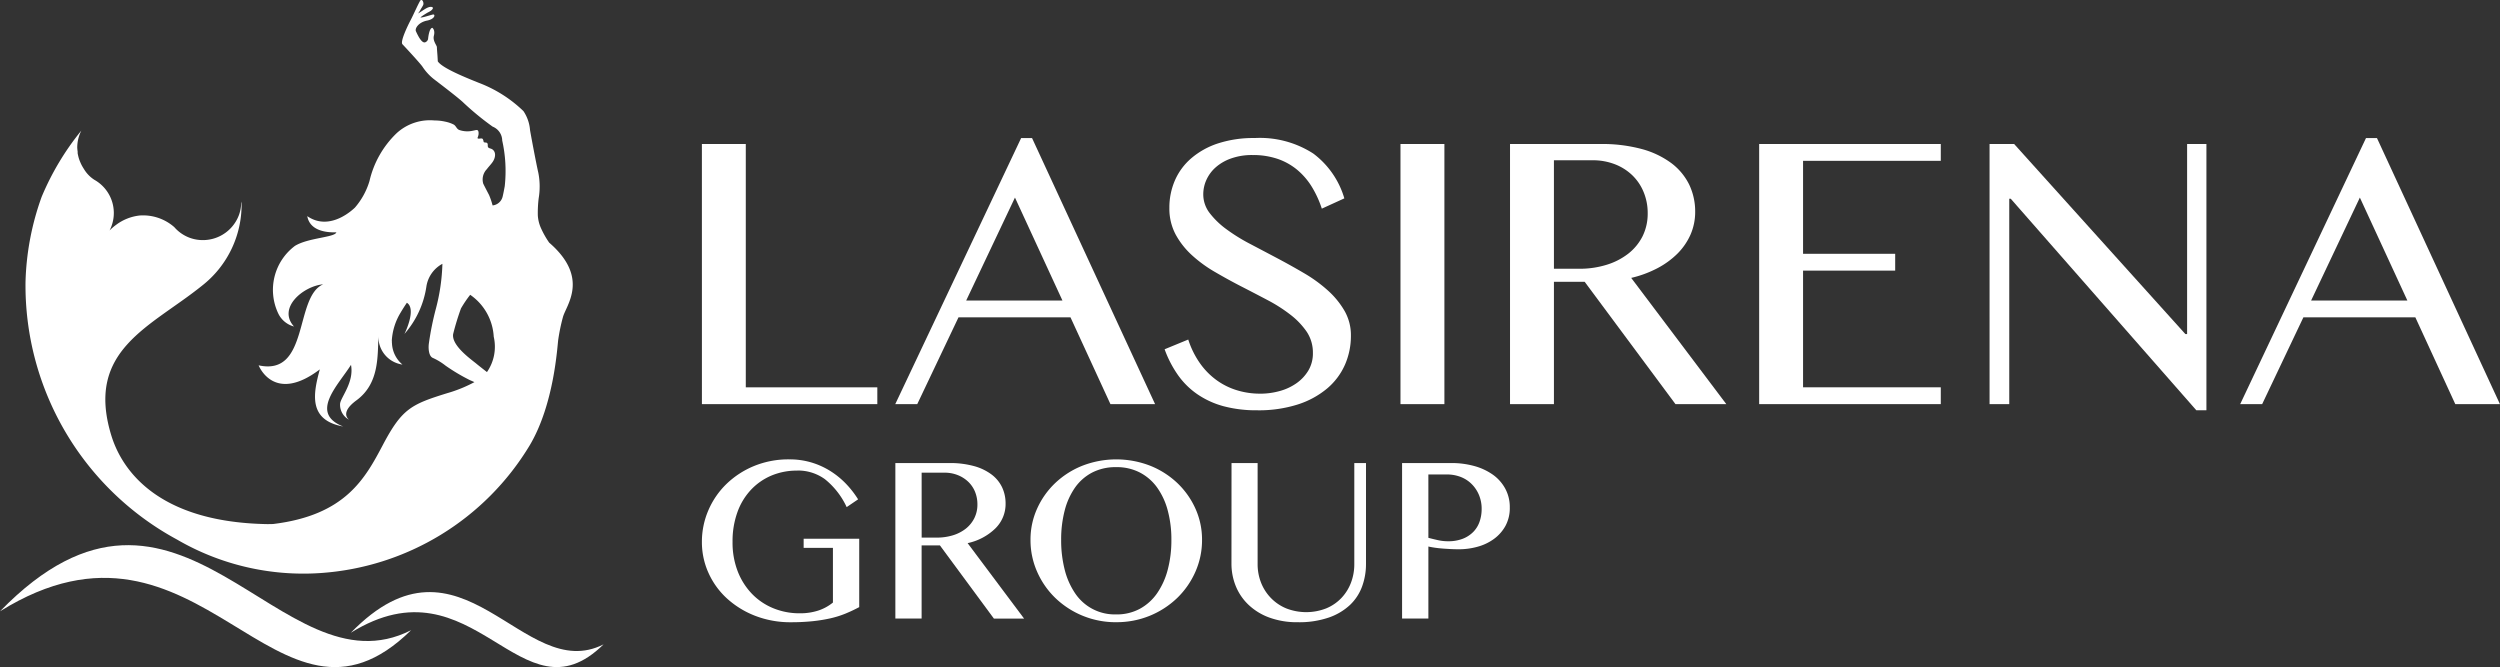
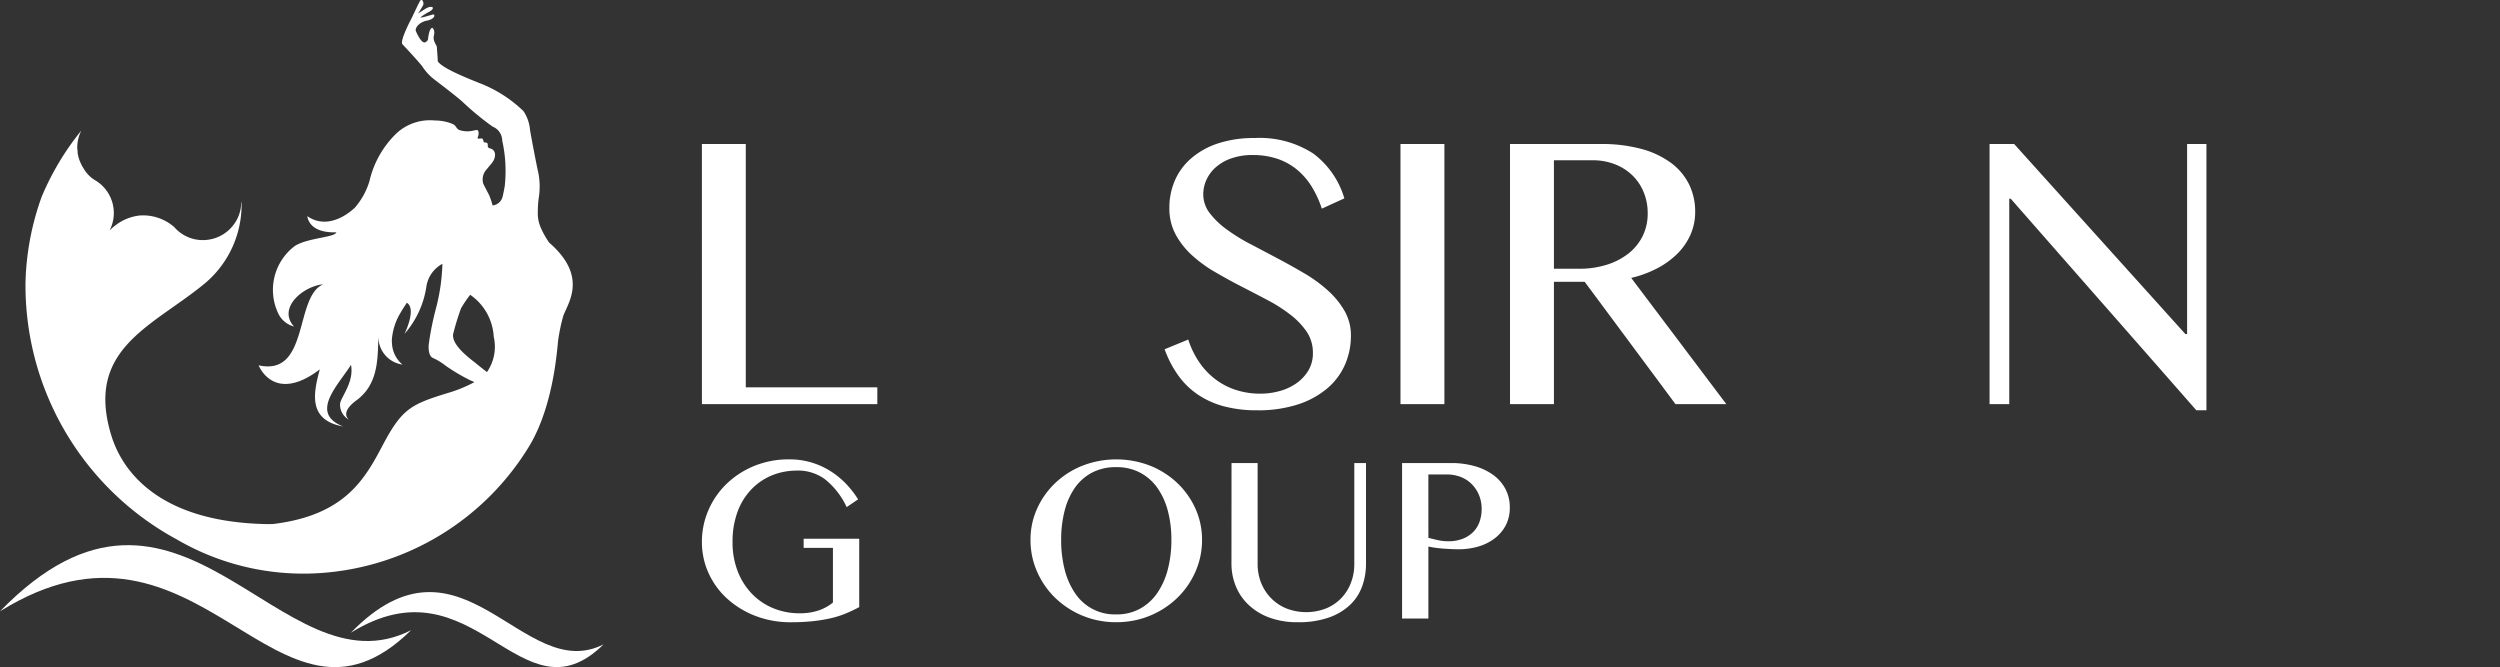
<svg xmlns="http://www.w3.org/2000/svg" width="235.174" height="62.752" viewBox="0 0 235.174 62.752">
  <rect x="0" y="0" width="235.174" height="62.752" fill="#333333" stroke="none" />
  <g transform="translate(-45.635 -15.398)">
    <g transform="translate(111.662 28.381)">
      <g transform="translate(0 30.232)">
        <path d="M109.385,52.964a6.174,6.174,0,0,0-2.442.473,5.665,5.665,0,0,0-1.924,1.345,6.067,6.067,0,0,0-1.269,2.108,8.058,8.058,0,0,0-.452,2.786,7.462,7.462,0,0,0,.494,2.786,6.374,6.374,0,0,0,1.345,2.108,5.869,5.869,0,0,0,2,1.344,6.459,6.459,0,0,0,2.484.473,5.458,5.458,0,0,0,1.742-.258,4.3,4.3,0,0,0,1.377-.753V60.234h-2.754v-.861h5.228v6.433q-.646.344-1.3.613a9.064,9.064,0,0,1-1.409.441,14.449,14.449,0,0,1-1.657.269,19.379,19.379,0,0,1-2.043.1,9.136,9.136,0,0,1-3.367-.6A8.464,8.464,0,0,1,102.781,65a7.3,7.3,0,0,1-1.742-2.4,7,7,0,0,1-.624-2.925,7.457,7.457,0,0,1,.6-2.959,7.66,7.66,0,0,1,1.689-2.474,8.238,8.238,0,0,1,2.592-1.7,8.519,8.519,0,0,1,3.335-.634,7.161,7.161,0,0,1,2.151.311,7.255,7.255,0,0,1,1.8.84,7.821,7.821,0,0,1,1.44,1.2,8.885,8.885,0,0,1,1.086,1.409l-1.075.731a7.306,7.306,0,0,0-2.043-2.624,4.3,4.3,0,0,0-2.6-.817" transform="translate(-100.414 -51.91)" fill="#fff" />
-         <path d="M115.11,52.188h5.076a8.479,8.479,0,0,1,2.3.28,4.9,4.9,0,0,1,1.657.785,3.277,3.277,0,0,1,1,1.2A3.542,3.542,0,0,1,125.479,56a3.212,3.212,0,0,1-.98,2.355,5.332,5.332,0,0,1-2.592,1.366l5.314,7.1h-2.84L119.3,59.932h-1.72v6.884H115.11Zm2.474,7.013H119a5.133,5.133,0,0,0,1.517-.215,3.708,3.708,0,0,0,1.215-.623,2.929,2.929,0,0,0,.807-.991,2.851,2.851,0,0,0,.29-1.29,3.115,3.115,0,0,0-.225-1.194,2.722,2.722,0,0,0-.646-.947,3.021,3.021,0,0,0-.989-.623,3.313,3.313,0,0,0-1.236-.225h-2.151Z" transform="translate(-96.911 -51.844)" fill="#fff" />
        <path d="M133.443,67.226a8.186,8.186,0,0,1-5.733-2.28A7.774,7.774,0,0,1,126,62.483a7.308,7.308,0,0,1-.624-3A7.031,7.031,0,0,1,126,56.535a7.632,7.632,0,0,1,1.71-2.41,8.012,8.012,0,0,1,2.56-1.625,8.819,8.819,0,0,1,6.347,0,8.012,8.012,0,0,1,2.56,1.625,7.651,7.651,0,0,1,1.71,2.41,7.05,7.05,0,0,1,.624,2.946,7.328,7.328,0,0,1-.624,3,7.794,7.794,0,0,1-1.71,2.463,8.186,8.186,0,0,1-5.734,2.28m0-.731a4.561,4.561,0,0,0,2.217-.528,4.734,4.734,0,0,0,1.624-1.463,6.982,6.982,0,0,0,1-2.215,10.812,10.812,0,0,0,.344-2.809,10.473,10.473,0,0,0-.344-2.764,6.6,6.6,0,0,0-1-2.161,4.628,4.628,0,0,0-1.624-1.409,4.709,4.709,0,0,0-2.217-.505,4.8,4.8,0,0,0-2.259.505,4.544,4.544,0,0,0-1.614,1.409,6.6,6.6,0,0,0-.978,2.161,10.751,10.751,0,0,0-.333,2.764,11.1,11.1,0,0,0,.333,2.809,6.982,6.982,0,0,0,.978,2.215,4.484,4.484,0,0,0,3.872,1.99" transform="translate(-94.463 -51.91)" fill="#fff" />
        <path d="M140.645,52.188H143.1v9.486a4.755,4.755,0,0,0,.322,1.765,4.354,4.354,0,0,0,.926,1.441,4.3,4.3,0,0,0,1.44.978,5.162,5.162,0,0,0,3.765,0,4.183,4.183,0,0,0,1.43-.978,4.3,4.3,0,0,0,.9-1.441,4.906,4.906,0,0,0,.312-1.765V52.188h1.1v9.486a6.14,6.14,0,0,1-.365,2.119,4.551,4.551,0,0,1-1.141,1.744,5.588,5.588,0,0,1-1.99,1.183,8.581,8.581,0,0,1-2.915.441,7.559,7.559,0,0,1-2.689-.441,5.651,5.651,0,0,1-1.947-1.194,5.04,5.04,0,0,1-1.2-1.754,5.6,5.6,0,0,1-.409-2.14Z" transform="translate(-90.823 -51.844)" fill="#fff" />
        <path d="M153.6,52.188h4.646a7.947,7.947,0,0,1,2.141.279,5.578,5.578,0,0,1,1.742.807,3.874,3.874,0,0,1,1.172,1.313,3.623,3.623,0,0,1,.431,1.775,3.52,3.52,0,0,1-.409,1.742,3.778,3.778,0,0,1-1.086,1.226,4.694,4.694,0,0,1-1.538.731,6.6,6.6,0,0,1-1.765.238q-.386,0-.806-.022c-.28-.015-.549-.032-.807-.054s-.5-.05-.721-.085-.4-.067-.526-.1v6.776H153.6Zm2.474,7.034c.271.072.566.144.882.215a4.347,4.347,0,0,0,.968.108,3.741,3.741,0,0,0,1.388-.237,2.831,2.831,0,0,0,.989-.646,2.572,2.572,0,0,0,.591-.967,3.6,3.6,0,0,0,.193-1.184,3.357,3.357,0,0,0-.258-1.334,3.148,3.148,0,0,0-.7-1.032,2.98,2.98,0,0,0-1.033-.658,3.571,3.571,0,0,0-1.279-.225h-1.742Z" transform="translate(-87.734 -51.844)" fill="#fff" />
      </g>
      <path d="M100.414,27.953h4.129V50.841h12.373v1.582h-16.5Z" transform="translate(-100.414 -27.39)" fill="#fff" />
-       <path d="M127.968,27.5l11.576,25.034h-4.2l-3.759-8.168H121.051l-3.882,8.168H115.1L126.944,27.5Zm-6.194,15.284h9.054L126.362,33.1Z" transform="translate(-96.912 -27.498)" fill="#fff" />
      <path d="M144.568,51.548a6.791,6.791,0,0,0,1.808-.245,5.045,5.045,0,0,0,1.589-.737,3.916,3.916,0,0,0,1.121-1.2,3.147,3.147,0,0,0,.425-1.643,3.523,3.523,0,0,0-.582-2,7.087,7.087,0,0,0-1.528-1.6,14.376,14.376,0,0,0-2.163-1.382q-1.215-.641-2.478-1.289c-.841-.432-1.667-.889-2.479-1.362a12.407,12.407,0,0,1-2.162-1.58,7.466,7.466,0,0,1-1.527-1.949,5.171,5.171,0,0,1-.582-2.487,6.421,6.421,0,0,1,.529-2.608,5.778,5.778,0,0,1,1.554-2.082A7.369,7.369,0,0,1,140.6,28a10.759,10.759,0,0,1,3.433-.5,9.263,9.263,0,0,1,5.515,1.46,8.109,8.109,0,0,1,2.921,4.215l-2.119.967a9.667,9.667,0,0,0-.942-2.056,6.57,6.57,0,0,0-1.378-1.6,5.866,5.866,0,0,0-1.844-1.027,7.145,7.145,0,0,0-2.347-.359,5.825,5.825,0,0,0-2.04.326,4.375,4.375,0,0,0-1.445.842,3.486,3.486,0,0,0-.864,1.176,3.294,3.294,0,0,0-.292,1.344,2.879,2.879,0,0,0,.6,1.767,7.668,7.668,0,0,0,1.57,1.517,16.782,16.782,0,0,0,2.224,1.381q1.252.658,2.549,1.344t2.551,1.423a13.432,13.432,0,0,1,2.223,1.616,7.909,7.909,0,0,1,1.572,1.922,4.6,4.6,0,0,1,.6,2.329,6.745,6.745,0,0,1-.556,2.729,6.2,6.2,0,0,1-1.667,2.232,8.181,8.181,0,0,1-2.763,1.511,12.076,12.076,0,0,1-3.838.552,11.9,11.9,0,0,1-3.16-.384,8.092,8.092,0,0,1-2.461-1.127,7.27,7.27,0,0,1-1.828-1.809,10.244,10.244,0,0,1-1.252-2.421l2.223-.915a8.258,8.258,0,0,0,1.041,2.142,6.776,6.776,0,0,0,1.527,1.607,6.436,6.436,0,0,0,1.942,1,7.351,7.351,0,0,0,2.268.343" transform="translate(-92.034 -27.498)" fill="#fff" />
      <rect width="4.131" height="24.471" transform="translate(65.716 0.563)" fill="#fff" />
      <path d="M161.8,27.953h8.507a14.375,14.375,0,0,1,3.891.474,8.3,8.3,0,0,1,2.778,1.326,5.636,5.636,0,0,1,1.68,2.022,5.84,5.84,0,0,1,.562,2.555,5.319,5.319,0,0,1-.433,2.135,5.915,5.915,0,0,1-1.226,1.792,7.86,7.86,0,0,1-1.906,1.387,10.4,10.4,0,0,1-2.453.905l8.947,11.874h-4.783l-8.54-11.506h-2.893V52.424H161.8Zm4.131,11.735h2.38a8.5,8.5,0,0,0,2.567-.37,6.338,6.338,0,0,0,2.038-1.043,4.855,4.855,0,0,0,1.352-1.642,4.786,4.786,0,0,0,.483-2.161,5.127,5.127,0,0,0-.389-2.012,4.612,4.612,0,0,0-1.075-1.58,4.9,4.9,0,0,0-1.641-1.029,5.718,5.718,0,0,0-2.083-.368h-3.633Z" transform="translate(-85.78 -27.39)" fill="#fff" />
-       <path d="M197.81,27.953v1.583H184.854v8.746h8.666v1.582h-8.666V50.841H197.81v1.582H180.725V27.953Z" transform="translate(-81.268 -27.39)" fill="#fff" />
      <path d="M198.226,27.953h2.312l16.11,17.882h.161V27.953h1.817V53h-.95L200.217,33.1h-.138V52.423h-1.852Z" transform="translate(-77.096 -27.39)" fill="#fff" />
-       <path d="M230.13,27.5,241.7,52.532h-4.2l-3.759-8.168H223.211l-3.88,8.168h-2.067L229.1,27.5Zm-6.193,15.284h9.053L228.522,33.1Z" transform="translate(-72.558 -27.498)" fill="#fff" />
    </g>
    <path d="M97.124,64.8C89.539,68.669,83.8,52.969,73.348,63.71,85,56.469,89.325,72.474,97.124,64.8" transform="translate(5.29 11.211)" fill="#fff" />
    <path d="M88.226,64.7c-12.339,6.289-21.681-19.248-38.672-1.773C68.5,51.141,75.54,77.173,88.226,64.7" transform="translate(-3.919 9.978)" fill="#fff" />
    <path d="M100.553,42.565l-.018-.024a8.471,8.471,0,0,1-.766-1.357A3.444,3.444,0,0,1,99.476,40h0a11.378,11.378,0,0,1,.08-1.616,6.7,6.7,0,0,0-.032-2.4c-.212-.92-.675-3.4-.78-4.01a3.71,3.71,0,0,0-.619-1.791,12.309,12.309,0,0,0-4.211-2.667c-1.223-.492-3.454-1.388-3.849-2.02-.008-.186-.022-.44-.036-.623-.025-.307-.047-.62-.047-.706-.006-.179-.412-.6-.283-1.083.139-.537-.14-.737-.14-.737-.322.008-.408,1.06-.408,1.06h0a.435.435,0,0,1-.28.305c-.286.082-.6-.466-.861-1.04-.122-.28.264-.853,1.05-1.007s.8-.645.523-.567c-.3.08-.612.179-.689.194a2.2,2.2,0,0,1-.448.09c-.036-.053.614-.444.706-.49.424-.2.58-.46.343-.508-.384-.076-.859.386-1.291.614a1.856,1.856,0,0,0,.243-.372c.019-.05.15-.227.24-.416.108-.222-.111-.689-.29-.391-.205.348-.623,1.3-.871,1.773s-1.024,2.049-.785,2.3,1.662,1.782,1.889,2.118a5,5,0,0,0,1.007,1.115c.422.33,2.047,1.551,2.75,2.176a26.622,26.622,0,0,0,2.839,2.34,1.428,1.428,0,0,1,.9,1.308,13.171,13.171,0,0,1,.237,4.3c-.037.2-.074.384-.107.559-.031.15-.06.284-.09.415a1.087,1.087,0,0,1-.945.831h0a6.954,6.954,0,0,0-.33-.976c-.234-.452-.448-.859-.548-1.068a1.393,1.393,0,0,1,.344-1.375c.164-.229.394-.452.549-.685.237-.35.358-.906-.051-1.179-.122-.079-.29-.079-.37-.172-.093-.111-.007-.289-.089-.394s-.216-.035-.33-.105c-.033-.022-.033-.258-.14-.326s-.393.069-.458-.06a1.544,1.544,0,0,0,.1-.323c.014-.133.028-.442-.175-.431-.1,0-.229.044-.372.069a2.339,2.339,0,0,1-1.273-.075c-.255-.108-.293-.39-.53-.516a3.157,3.157,0,0,0-.8-.269,4.4,4.4,0,0,0-.976-.107,4.636,4.636,0,0,0-3.581,1.2,9.062,9.062,0,0,0-2.551,4.5,6.788,6.788,0,0,1-1.373,2.5c-.05.035-2.287,2.316-4.48.8.233,1.286,1.585,1.56,2.739,1.522-.148.487-2.64.5-3.9,1.277a5.169,5.169,0,0,0-1.573,6.344,2.285,2.285,0,0,0,1.488,1.239c-1.59-1.75.881-3.809,2.746-3.97-2.732,1.164-1.276,8.676-6.075,7.622,0,0,1.415,3.673,5.756.381-.621,2.272-1.117,4.776,2.2,5.373-3.219-1.259-.473-3.881.734-5.8.311,1.652-.981,3.058-1.029,3.673a1.6,1.6,0,0,0,.842,1.488c-.075-.067-.868-.671.7-1.823,2.158-1.584,1.979-4.154,2.069-6.065a2.621,2.621,0,0,0,2.258,2.7,2.768,2.768,0,0,1-.986-1.982c0-.032-.007-.064-.008-.1,0-.065,0-.135-.007-.2a5.718,5.718,0,0,1,.817-2.587c.211-.358.412-.671.6-.945.943.589-.227,2.932-.227,2.932A8.683,8.683,0,0,0,89,46.64a2.928,2.928,0,0,1,1.5-2.094,18.39,18.39,0,0,1-.6,4.172,27.866,27.866,0,0,0-.68,3.365c-.053.469.006,1.165.383,1.316a5.744,5.744,0,0,1,1.2.731,17.934,17.934,0,0,0,2.3,1.366c.108.044.254.107.408.179a12.754,12.754,0,0,1-2.538,1.033c-3.415,1.058-4.276,1.47-6.072,4.87-1.674,3.164-3.524,6.616-10.321,7.444-.16.01-.307,0-.459.012-11.655-.169-14.178-6.355-14.8-8.451-2.372-7.941,3.731-10.091,8.551-13.967a9.674,9.674,0,0,0,3.734-7.923s-.011.062-.035.162a3.538,3.538,0,0,1-.2,1.072A3.621,3.621,0,0,1,66.735,42.1a3.558,3.558,0,0,1-1.458-1.007A4.458,4.458,0,0,0,62.034,40a4.511,4.511,0,0,0-2.236.885,4.764,4.764,0,0,0-.608.526,3.58,3.58,0,0,0-1.413-4.758,3.051,3.051,0,0,1-1-1.029.5.5,0,0,1-.035-.054,3.848,3.848,0,0,1-.259-.473c-.029-.067-.058-.132-.086-.2a3.225,3.225,0,0,1-.164-.533c-.01-.032-.014-.064-.022-.1s-.018-.08-.022-.121,0-.092,0-.139a3.6,3.6,0,0,1-.04-.406,3.536,3.536,0,0,1,.388-1.59A25.351,25.351,0,0,0,52.8,38.249a25.443,25.443,0,0,0-1.517,8.017A27.177,27.177,0,0,0,65.524,70.478a23.625,23.625,0,0,0,13.494,3.158,24.944,24.944,0,0,0,19.7-12.023c2.312-3.9,2.587-9.326,2.68-9.939a17.615,17.615,0,0,1,.436-2.1c.283-1.11,2.559-3.685-1.279-7.011m-9.038,8.562a24.123,24.123,0,0,1,.73-2.382,10.652,10.652,0,0,1,.867-1.282A5.127,5.127,0,0,1,95.328,51.4a4.182,4.182,0,0,1-.637,3.33c-.406-.315-.8-.626-.982-.777-.5-.415-2.4-1.737-2.194-2.824" transform="translate(-3.248 -4.331)" fill="#fff" />
  </g>
</svg>